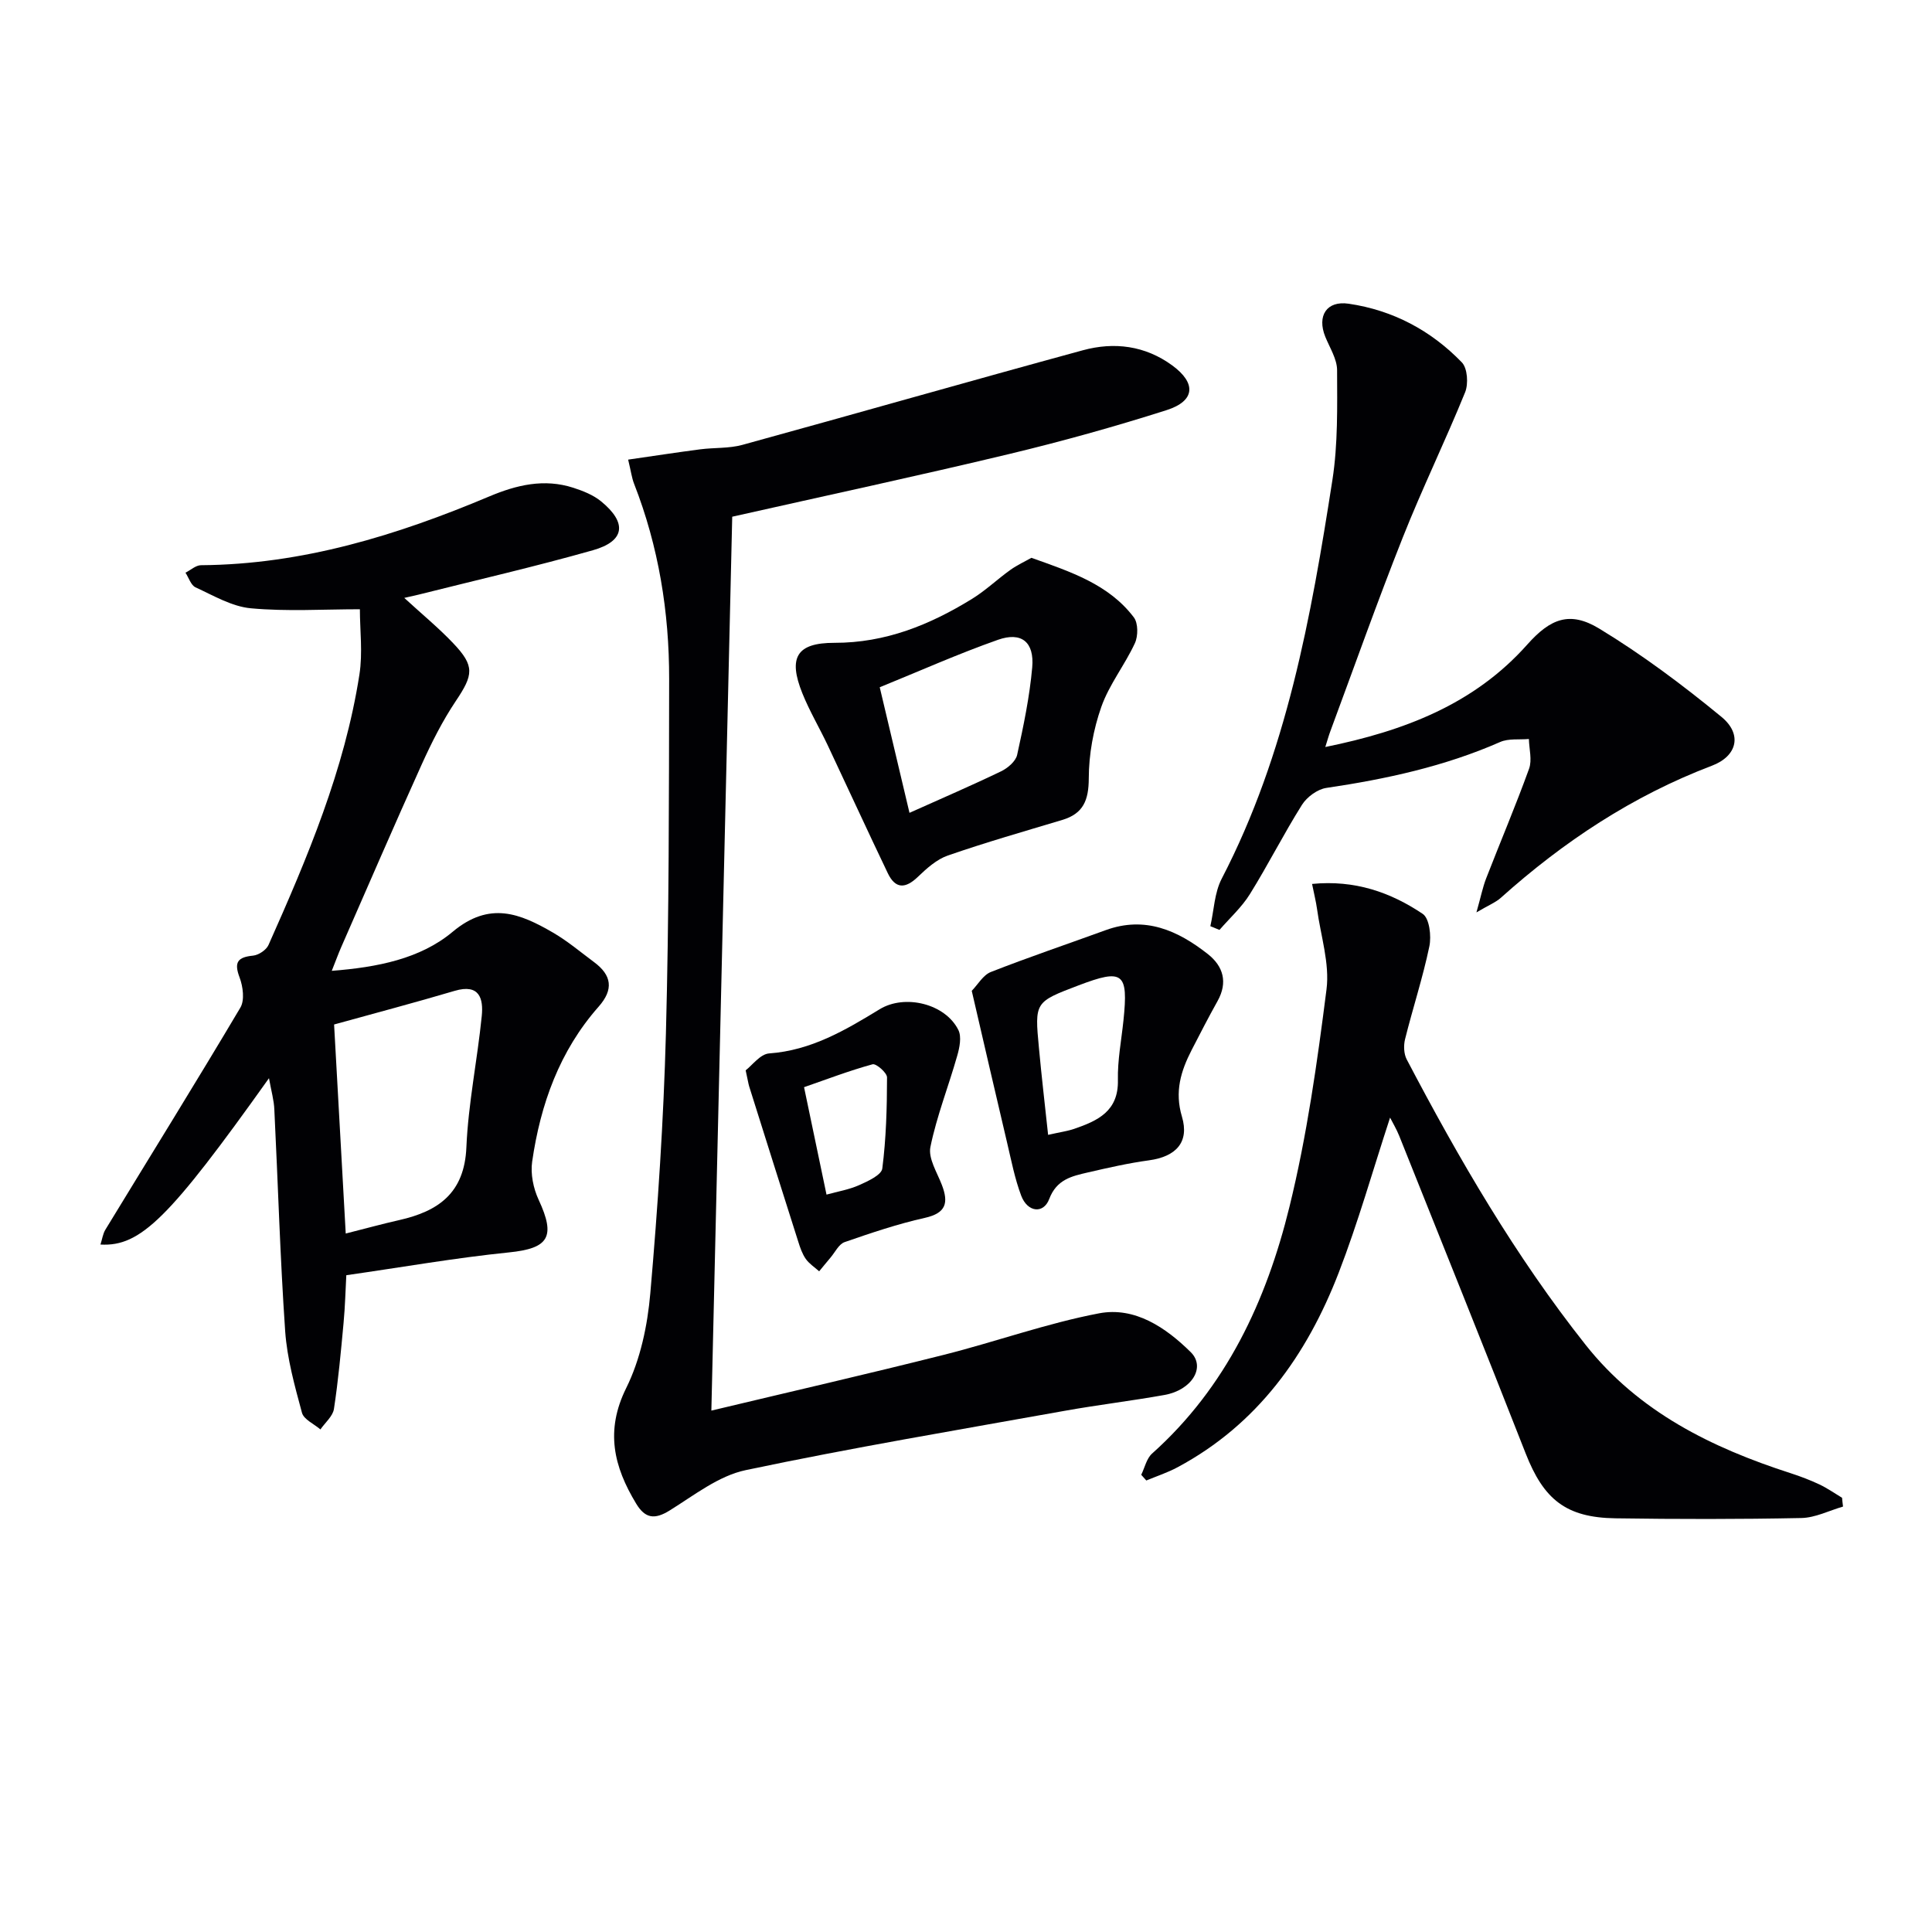
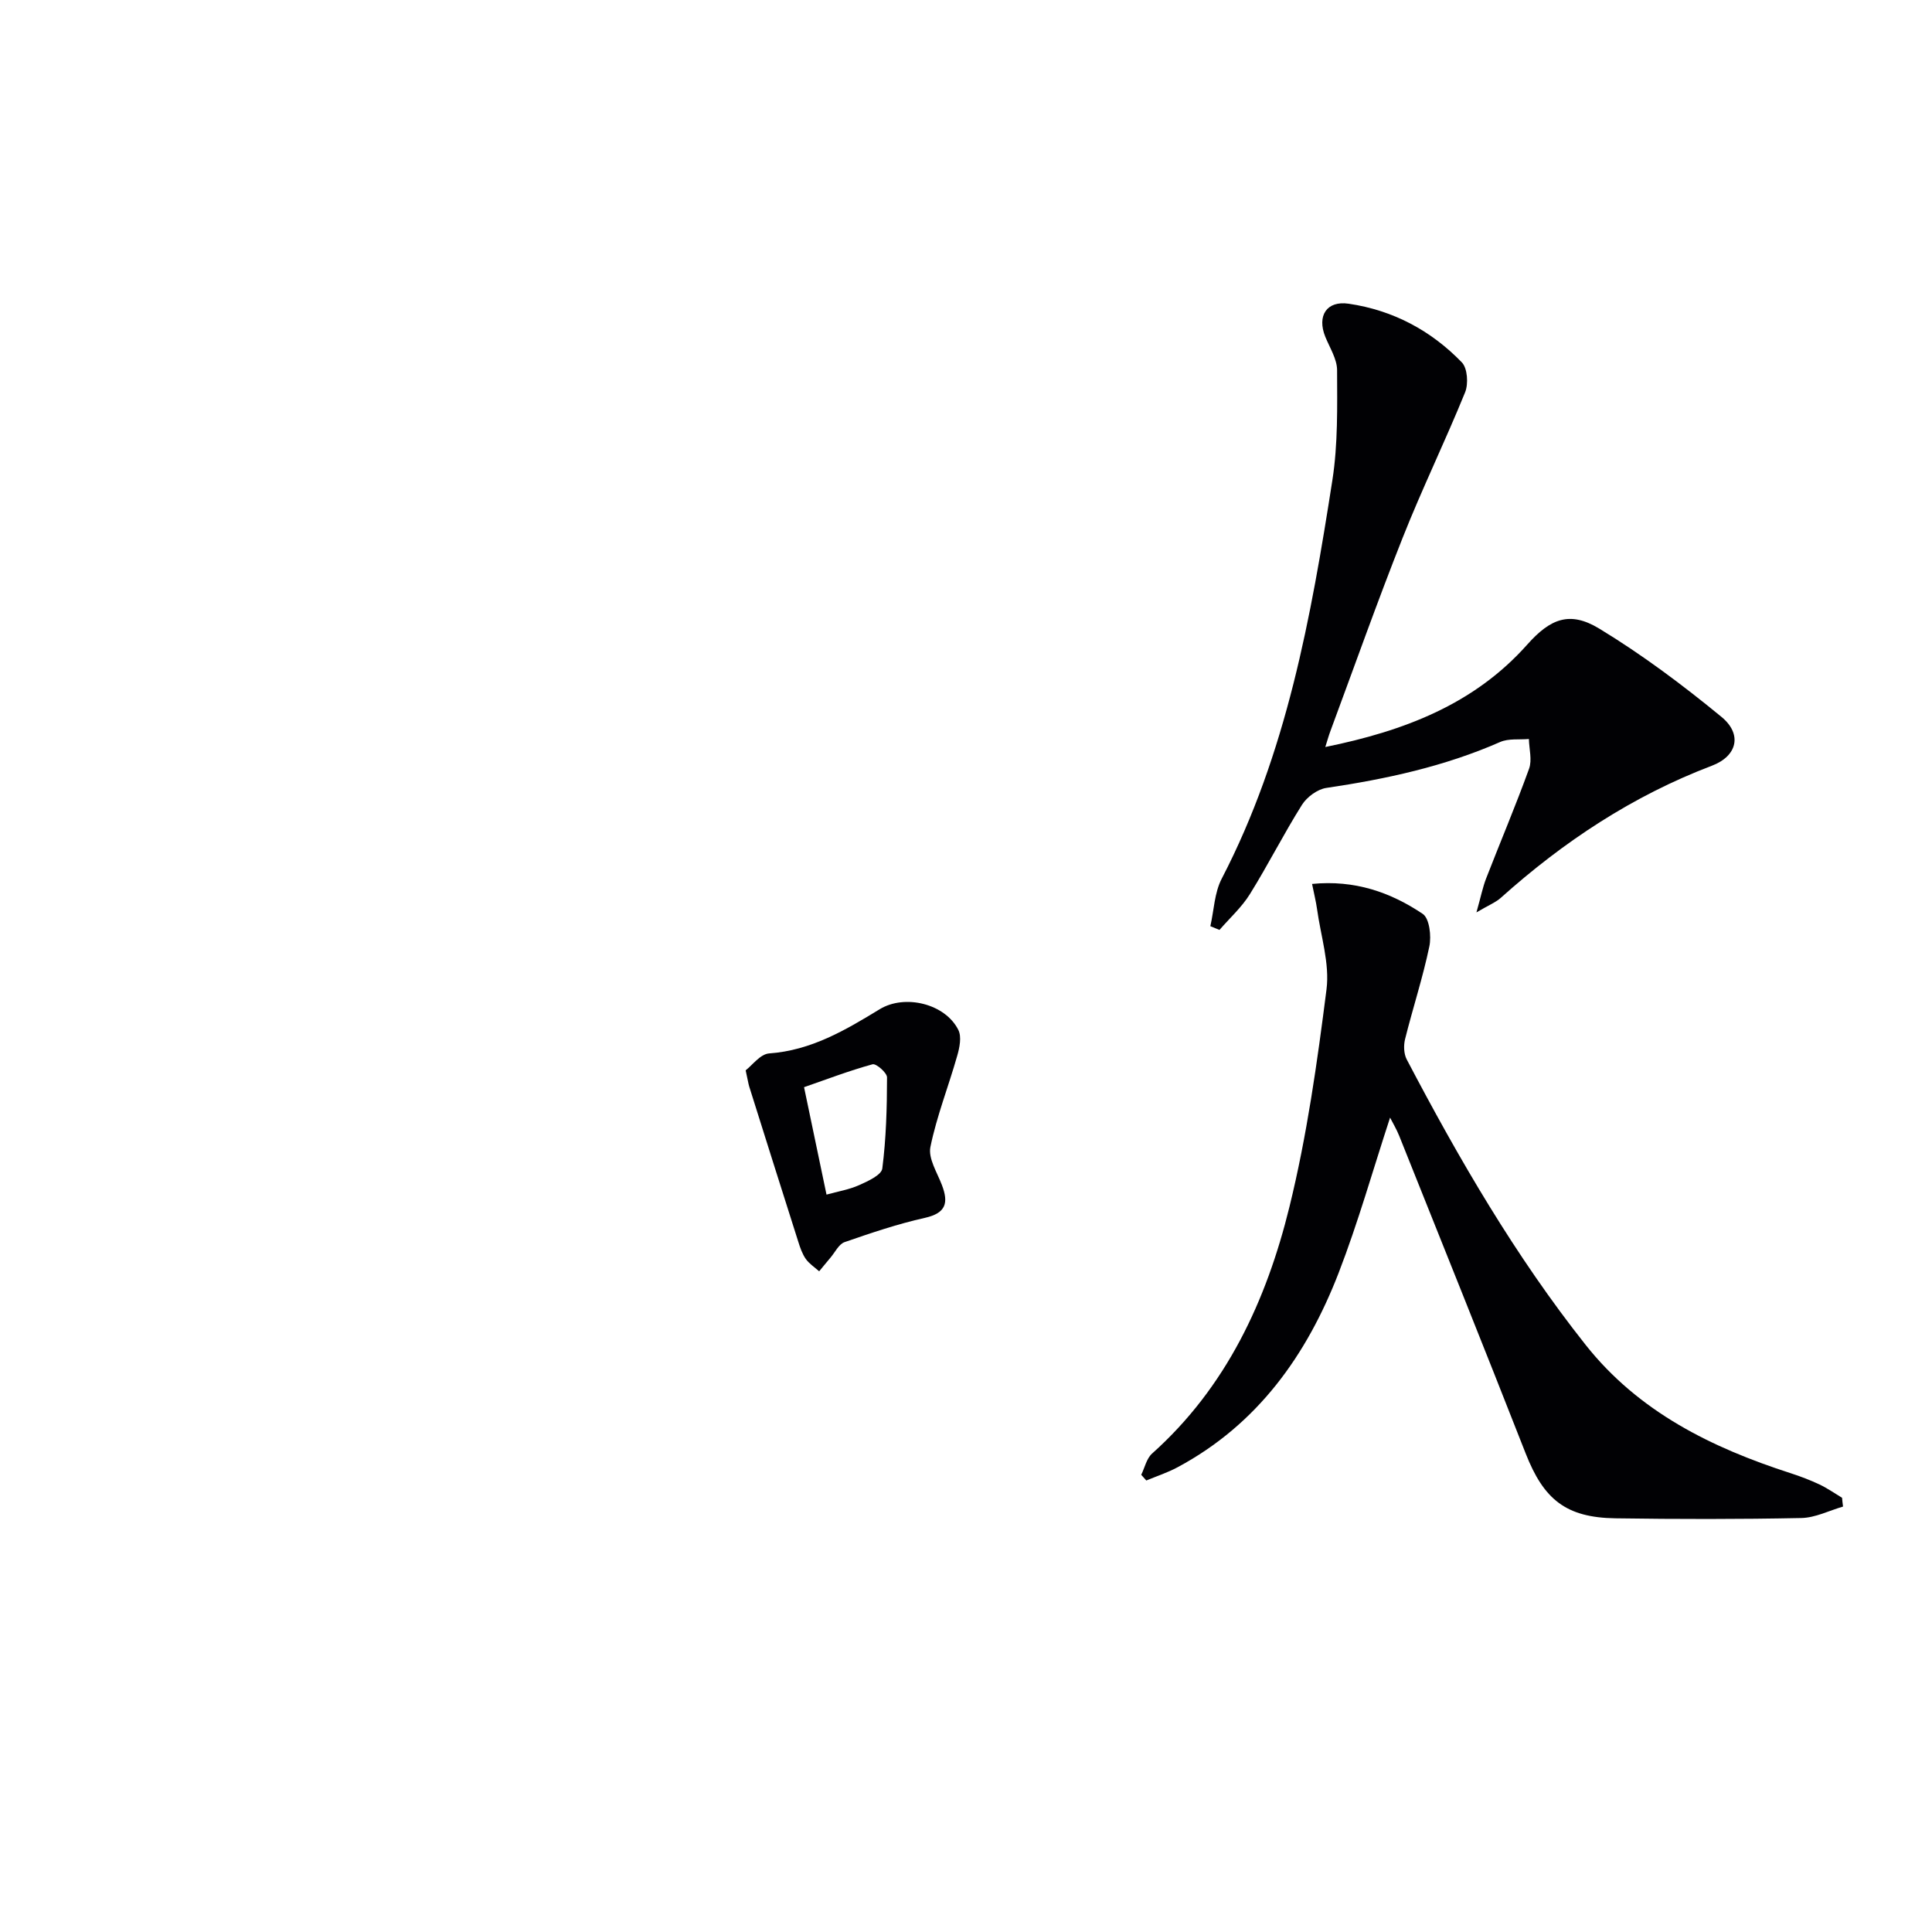
<svg xmlns="http://www.w3.org/2000/svg" enable-background="new 0 0 400 400" viewBox="0 0 400 400">
  <g fill="#010104">
-     <path d="m55.69 223.23c-20.66 29.01-26.59 34.91-34.89 34.44.36-1.11.49-2.21 1.02-3.08 9.33-15.32 18.8-30.56 27.95-45.98.91-1.54.54-4.35-.16-6.22-1.21-3.18-.41-4.22 2.8-4.54 1.15-.12 2.72-1.17 3.18-2.2 8.05-18.06 15.75-36.27 18.82-55.97.71-4.51.1-9.23.1-13.54-7.54 0-15.11.49-22.57-.2-3.93-.36-7.74-2.63-11.46-4.34-.95-.44-1.4-1.99-2.08-3.03 1.07-.54 2.14-1.54 3.21-1.55 21-.15 40.58-6.19 59.67-14.23 5.66-2.39 11.39-3.76 17.43-1.8 2.01.65 4.13 1.49 5.74 2.81 5.44 4.45 4.95 8.24-1.69 10.12-11.95 3.39-24.07 6.17-36.13 9.2-.76.19-1.53.35-2.93.67 3.7 3.4 7.11 6.2 10.12 9.37 4.51 4.74 4.2 6.54.55 11.98-2.76 4.12-5.02 8.62-7.07 13.15-5.68 12.56-11.14 25.23-16.68 37.86-.59 1.35-1.09 2.74-1.93 4.85 9.42-.73 18.33-2.48 25.01-8.07 7.68-6.43 13.99-3.79 20.8.16 3 1.74 5.7 4.03 8.5 6.11 3.65 2.71 4.1 5.64.94 9.22-8.09 9.15-12.04 20.2-13.76 32.07-.37 2.54.24 5.55 1.34 7.91 3.59 7.72 2.07 10.07-6.17 10.9-11.04 1.12-21.99 3.05-33.65 4.72-.17 3.08-.25 6.5-.57 9.9-.55 5.94-1.09 11.89-1.99 17.78-.23 1.52-1.83 2.84-2.8 4.25-1.32-1.14-3.44-2.06-3.82-3.45-1.5-5.55-3.08-11.21-3.48-16.91-1.05-15.26-1.48-30.56-2.24-45.84-.07-1.93-.63-3.83-1.11-6.52zm15.89 32.16c4.09-1.03 7.55-1.99 11.06-2.78 8.13-1.83 13.52-5.6 13.92-15.08.39-9.08 2.27-18.08 3.18-27.15.37-3.63-.46-6.75-5.59-5.24-8.2 2.43-16.46 4.61-24.98 6.97.77 13.76 1.56 27.98 2.41 43.28z" />
-     <path d="m147.28 292.05c16.54-3.95 32.37-7.58 48.1-11.54 10.77-2.71 21.3-6.53 32.17-8.6 7.4-1.41 13.81 2.93 18.98 8.04 3.15 3.12.23 7.85-5.42 8.86-6.86 1.23-13.79 2.05-20.65 3.28-22.06 3.96-44.17 7.66-66.09 12.29-5.59 1.18-10.67 5.21-15.73 8.35-3.11 1.93-5.07 1.66-6.93-1.42-4.63-7.65-6.45-15.07-2.06-23.93 2.94-5.93 4.41-12.95 4.99-19.62 1.56-17.88 2.75-35.82 3.23-53.77.65-24.46.63-48.93.67-73.4.02-13.88-2.18-27.45-7.27-40.46-.46-1.18-.62-2.49-1.22-4.97 5.27-.76 10.08-1.5 14.91-2.13 2.9-.38 5.95-.16 8.73-.92 23.52-6.46 46.97-13.18 70.5-19.59 6.49-1.77 12.89-.98 18.53 3.15 4.99 3.66 4.75 7.35-1.21 9.25-10.73 3.42-21.62 6.45-32.57 9.08-18.86 4.52-37.83 8.59-57.34 12.98-1.41 60.96-2.85 122.43-4.32 185.07z" />
    <path d="m381.58 311.92c-2.87.83-5.73 2.31-8.62 2.37-12.83.26-25.66.25-38.49.06-10.25-.15-14.86-3.89-18.6-13.44-8.61-21.96-17.42-43.84-26.18-65.75-.54-1.35-1.3-2.61-1.89-3.77-3.55 10.82-6.6 21.68-10.65 32.15-6.59 17.02-16.77 31.35-33.33 40.23-2.06 1.11-4.32 1.85-6.49 2.75-.35-.39-.7-.78-1.05-1.18.73-1.49 1.1-3.37 2.25-4.4 15.38-13.75 23.66-31.64 28.43-51.05 3.63-14.76 5.76-29.94 7.68-45.05.68-5.37-1.2-11.08-1.96-16.63-.22-1.58-.62-3.14-1.03-5.2 8.84-.87 16.26 1.73 22.91 6.2 1.39.93 1.82 4.6 1.37 6.74-1.35 6.47-3.43 12.79-5.03 19.21-.32 1.3-.26 3.02.34 4.17 10.83 20.65 22.52 40.77 37.04 59.1 10.99 13.88 26.06 21.29 42.45 26.58 2.04.66 4.06 1.43 5.99 2.34 1.62.77 3.11 1.82 4.66 2.75.05.62.12 1.22.2 1.82z" />
    <path d="m274.39 154.66c16.32-3.32 30.81-8.83 41.83-21.23 4.77-5.36 8.79-6.98 14.88-3.29 8.88 5.39 17.28 11.68 25.32 18.29 4.34 3.57 3.28 8.1-1.98 10.1-16.42 6.24-30.72 15.71-43.72 27.36-1.05.94-2.44 1.48-5.04 3.01.92-3.24 1.3-5.22 2.02-7.06 2.94-7.57 6.12-15.05 8.88-22.69.65-1.81.01-4.09-.04-6.15-1.99.18-4.2-.14-5.94.62-11.52 5.06-23.62 7.68-35.99 9.51-1.85.27-4.03 1.88-5.05 3.5-3.8 6.04-7.02 12.44-10.79 18.5-1.69 2.72-4.17 4.95-6.29 7.4-.63-.26-1.26-.51-1.89-.77.75-3.29.84-6.93 2.35-9.83 13.45-25.92 18.5-54.17 22.92-82.55 1.16-7.46.99-15.16.97-22.75-.01-2.3-1.52-4.63-2.44-6.9-1.76-4.34.28-7.52 4.83-6.85 9.16 1.34 17.06 5.54 23.45 12.16 1.16 1.21 1.37 4.43.67 6.17-4.11 10.11-8.9 19.95-12.92 30.09-5.26 13.26-10.02 26.71-14.98 40.08-.33.87-.58 1.79-1.05 3.28z" />
-     <path d="m213.54 115.49c8.21 2.92 16.03 5.5 21.21 12.33.91 1.2.9 3.88.21 5.36-2.08 4.5-5.31 8.53-6.94 13.16-1.65 4.68-2.59 9.85-2.6 14.81-.02 4.51-1.11 7.3-5.49 8.61-7.93 2.38-15.89 4.66-23.7 7.37-2.3.8-4.37 2.66-6.19 4.41-2.58 2.48-4.65 2.54-6.23-.75-4.22-8.81-8.29-17.69-12.46-26.53-1.7-3.59-3.75-7.04-5.23-10.72-2.97-7.38-1.22-10.46 6.63-10.45 10.59.02 19.78-3.73 28.5-9.1 2.81-1.73 5.24-4.07 7.94-6 1.41-1.01 3.03-1.75 4.35-2.5zm-25.24 52.8c6.68-3 12.89-5.67 18.97-8.6 1.37-.66 3.03-2.07 3.32-3.41 1.32-5.98 2.58-12.02 3.12-18.11.46-5.24-2.22-7.42-7.08-5.71-8.24 2.9-16.25 6.48-24.49 9.83 2.13 9 4.07 17.18 6.16 26z" />
-     <path d="m201.19 205.14c1.27-1.3 2.35-3.27 3.96-3.9 7.85-3.08 15.86-5.78 23.79-8.67 8.14-2.96 14.91.07 21.13 4.96 3.21 2.53 4.17 5.86 2.01 9.73-1.86 3.33-3.61 6.73-5.36 10.13-2.24 4.36-3.56 8.63-2.01 13.8 1.58 5.31-1.26 8.28-6.8 9.04-4.26.58-8.48 1.54-12.67 2.51-3.32.77-6.47 1.43-8.01 5.5-1.19 3.15-4.49 2.75-5.79-.66-1.34-3.54-2.06-7.33-2.94-11.04-2.4-10.15-4.74-20.32-7.31-31.4zm15.81 29.82c2.55-.58 4.03-.77 5.42-1.25 4.85-1.67 9.17-3.64 9.03-10.08-.09-4.11.72-8.24 1.15-12.36 1.03-9.91-.07-10.77-9.32-7.25-9.04 3.44-9.08 3.44-8.18 12.93.54 5.87 1.23 11.73 1.9 18.01z" />
    <path d="m154.38 221.6c1.34-1.02 3.02-3.37 4.86-3.5 8.69-.62 15.78-4.81 22.89-9.15 5.22-3.18 13.58-1.15 16.29 4.3.7 1.41.25 3.65-.24 5.34-1.79 6.31-4.24 12.48-5.55 18.88-.48 2.37 1.39 5.28 2.38 7.87 1.4 3.67.89 5.81-3.5 6.8-5.65 1.26-11.17 3.13-16.65 5.03-1.19.42-1.96 2.08-2.9 3.19-.8.94-1.57 1.9-2.36 2.85-.94-.84-2.06-1.56-2.77-2.56-.74-1.06-1.18-2.36-1.57-3.61-3.41-10.71-6.79-21.42-10.16-32.14-.18-.62-.27-1.28-.72-3.3zm16.74 25.73c2.35-.65 4.67-1.03 6.75-1.96 1.82-.81 4.62-2.09 4.8-3.44.8-6.24.97-12.57.98-18.87 0-.95-2.25-2.92-3-2.71-4.88 1.34-9.62 3.16-14.18 4.74 1.65 7.86 3.1 14.82 4.65 22.24z" />
  </g>
</svg>